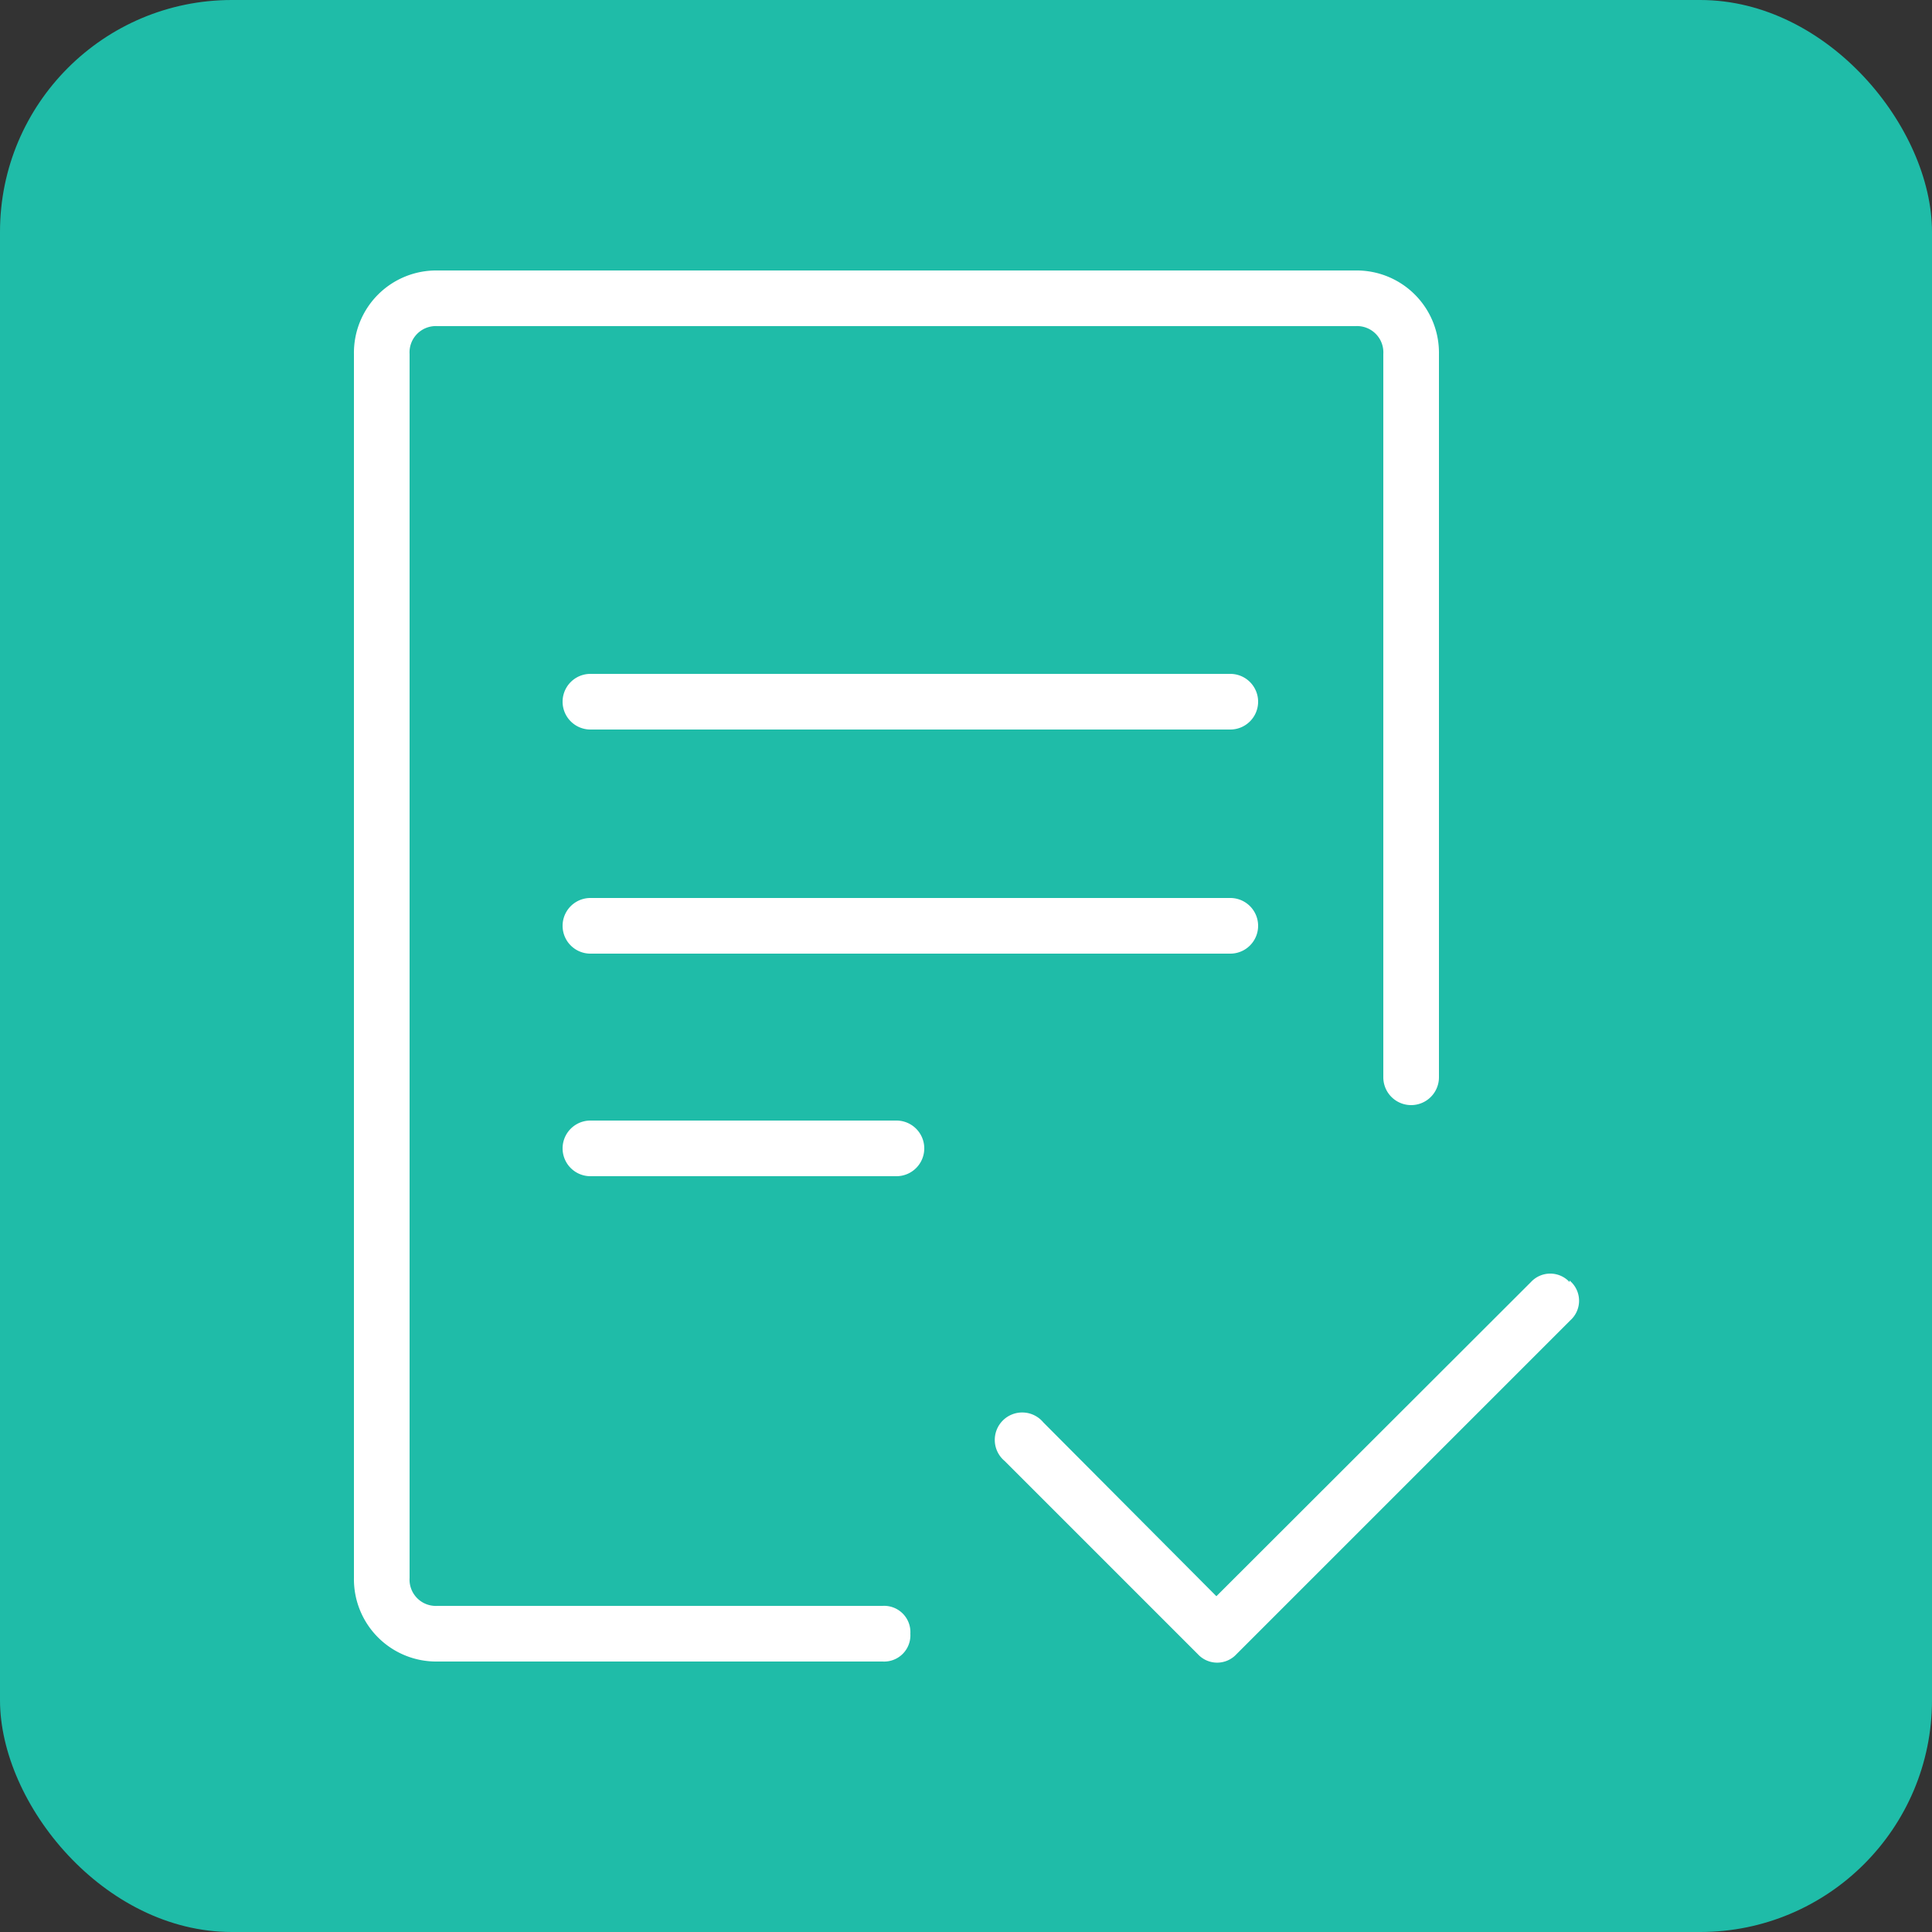
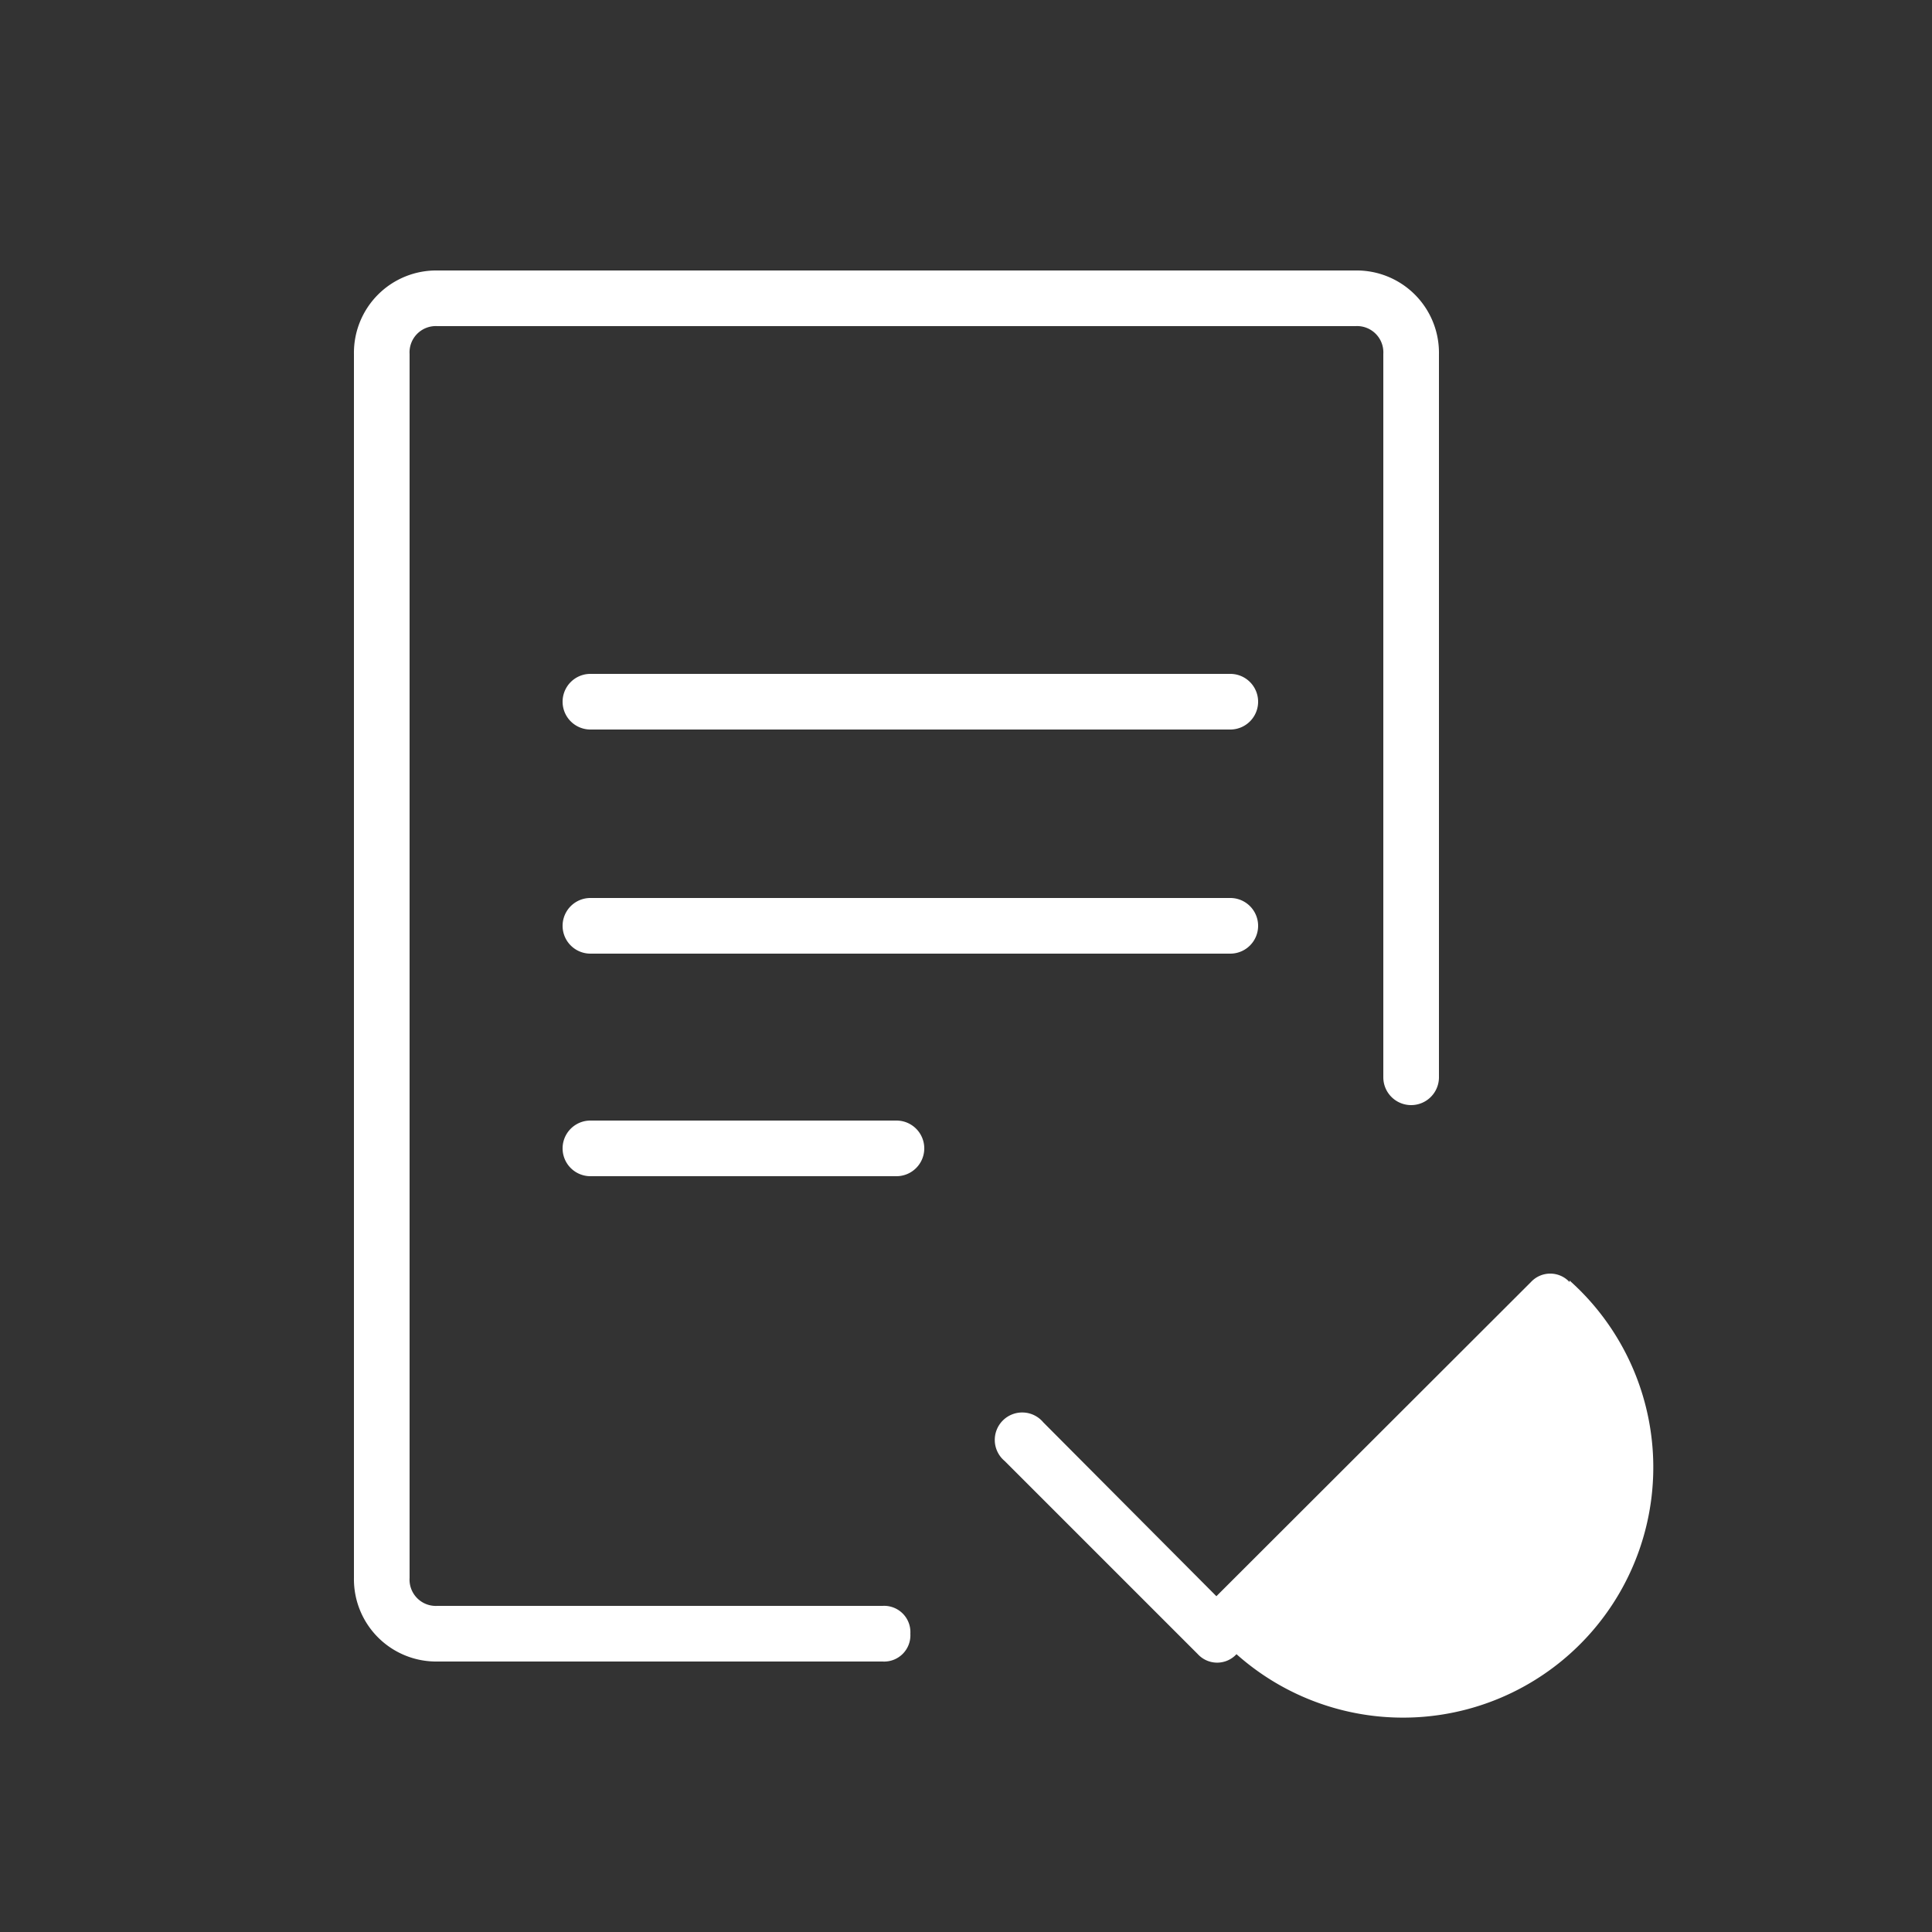
<svg xmlns="http://www.w3.org/2000/svg" id="Слой_1" data-name="Слой 1" viewBox="0 0 50 50">
  <rect x="0" y="0" width="50" height="50" fill="#333333" stroke="none" />
  <defs>
    <style>.cls-1{fill:#1fbca8;}.cls-2{fill:#fff;}</style>
  </defs>
  <title>hybrid surveys_bg</title>
-   <rect class="cls-1" width="50" height="50" rx="6" ry="6" />
-   <path class="cls-2" d="M23.56,42.28a.68.68,0,0,1-.72.72H11.32a2.13,2.13,0,0,1-2.16-2.16V9.16A2.13,2.13,0,0,1,11.32,7H35.08a2.13,2.13,0,0,1,2.16,2.16V27.88a.72.72,0,0,1-1.44,0V9.16a.68.68,0,0,0-.72-.72H11.32a.68.68,0,0,0-.72.72V40.84a.68.68,0,0,0,.72.72H22.84A.68.68,0,0,1,23.56,42.28Zm8.28-24.84H15.28a.72.72,0,1,0,0,1.44H31.84a.72.72,0,0,0,0-1.44ZM23.2,29H15.28a.72.72,0,0,0,0,1.44H23.2a.72.72,0,0,0,0-1.44Zm8.64-5.76H15.28a.72.72,0,0,0,0,1.44H31.84a.72.72,0,0,0,0-1.44Zm8.78,9.94a.68.68,0,0,0-1,0l-8.14,8.13L27,36.81a.71.71,0,1,0-1,1l5,5a.68.68,0,0,0,1,0l8.64-8.64A.68.68,0,0,0,40.62,33.14Z" />
+   <path class="cls-2" d="M23.56,42.28a.68.68,0,0,1-.72.72H11.32a2.13,2.13,0,0,1-2.16-2.16V9.16A2.13,2.13,0,0,1,11.32,7H35.08a2.13,2.13,0,0,1,2.16,2.16V27.88a.72.72,0,0,1-1.44,0V9.16a.68.68,0,0,0-.72-.72H11.32a.68.68,0,0,0-.72.72V40.84a.68.68,0,0,0,.72.72H22.84A.68.68,0,0,1,23.56,42.28Zm8.28-24.84H15.28a.72.72,0,1,0,0,1.44H31.84a.72.72,0,0,0,0-1.44ZM23.2,29H15.28a.72.72,0,0,0,0,1.44H23.2a.72.72,0,0,0,0-1.44Zm8.64-5.76H15.28a.72.72,0,0,0,0,1.44H31.84a.72.72,0,0,0,0-1.44Zm8.78,9.94a.68.68,0,0,0-1,0l-8.14,8.13L27,36.81a.71.71,0,1,0-1,1l5,5a.68.68,0,0,0,1,0A.68.68,0,0,0,40.62,33.14Z" />
</svg>